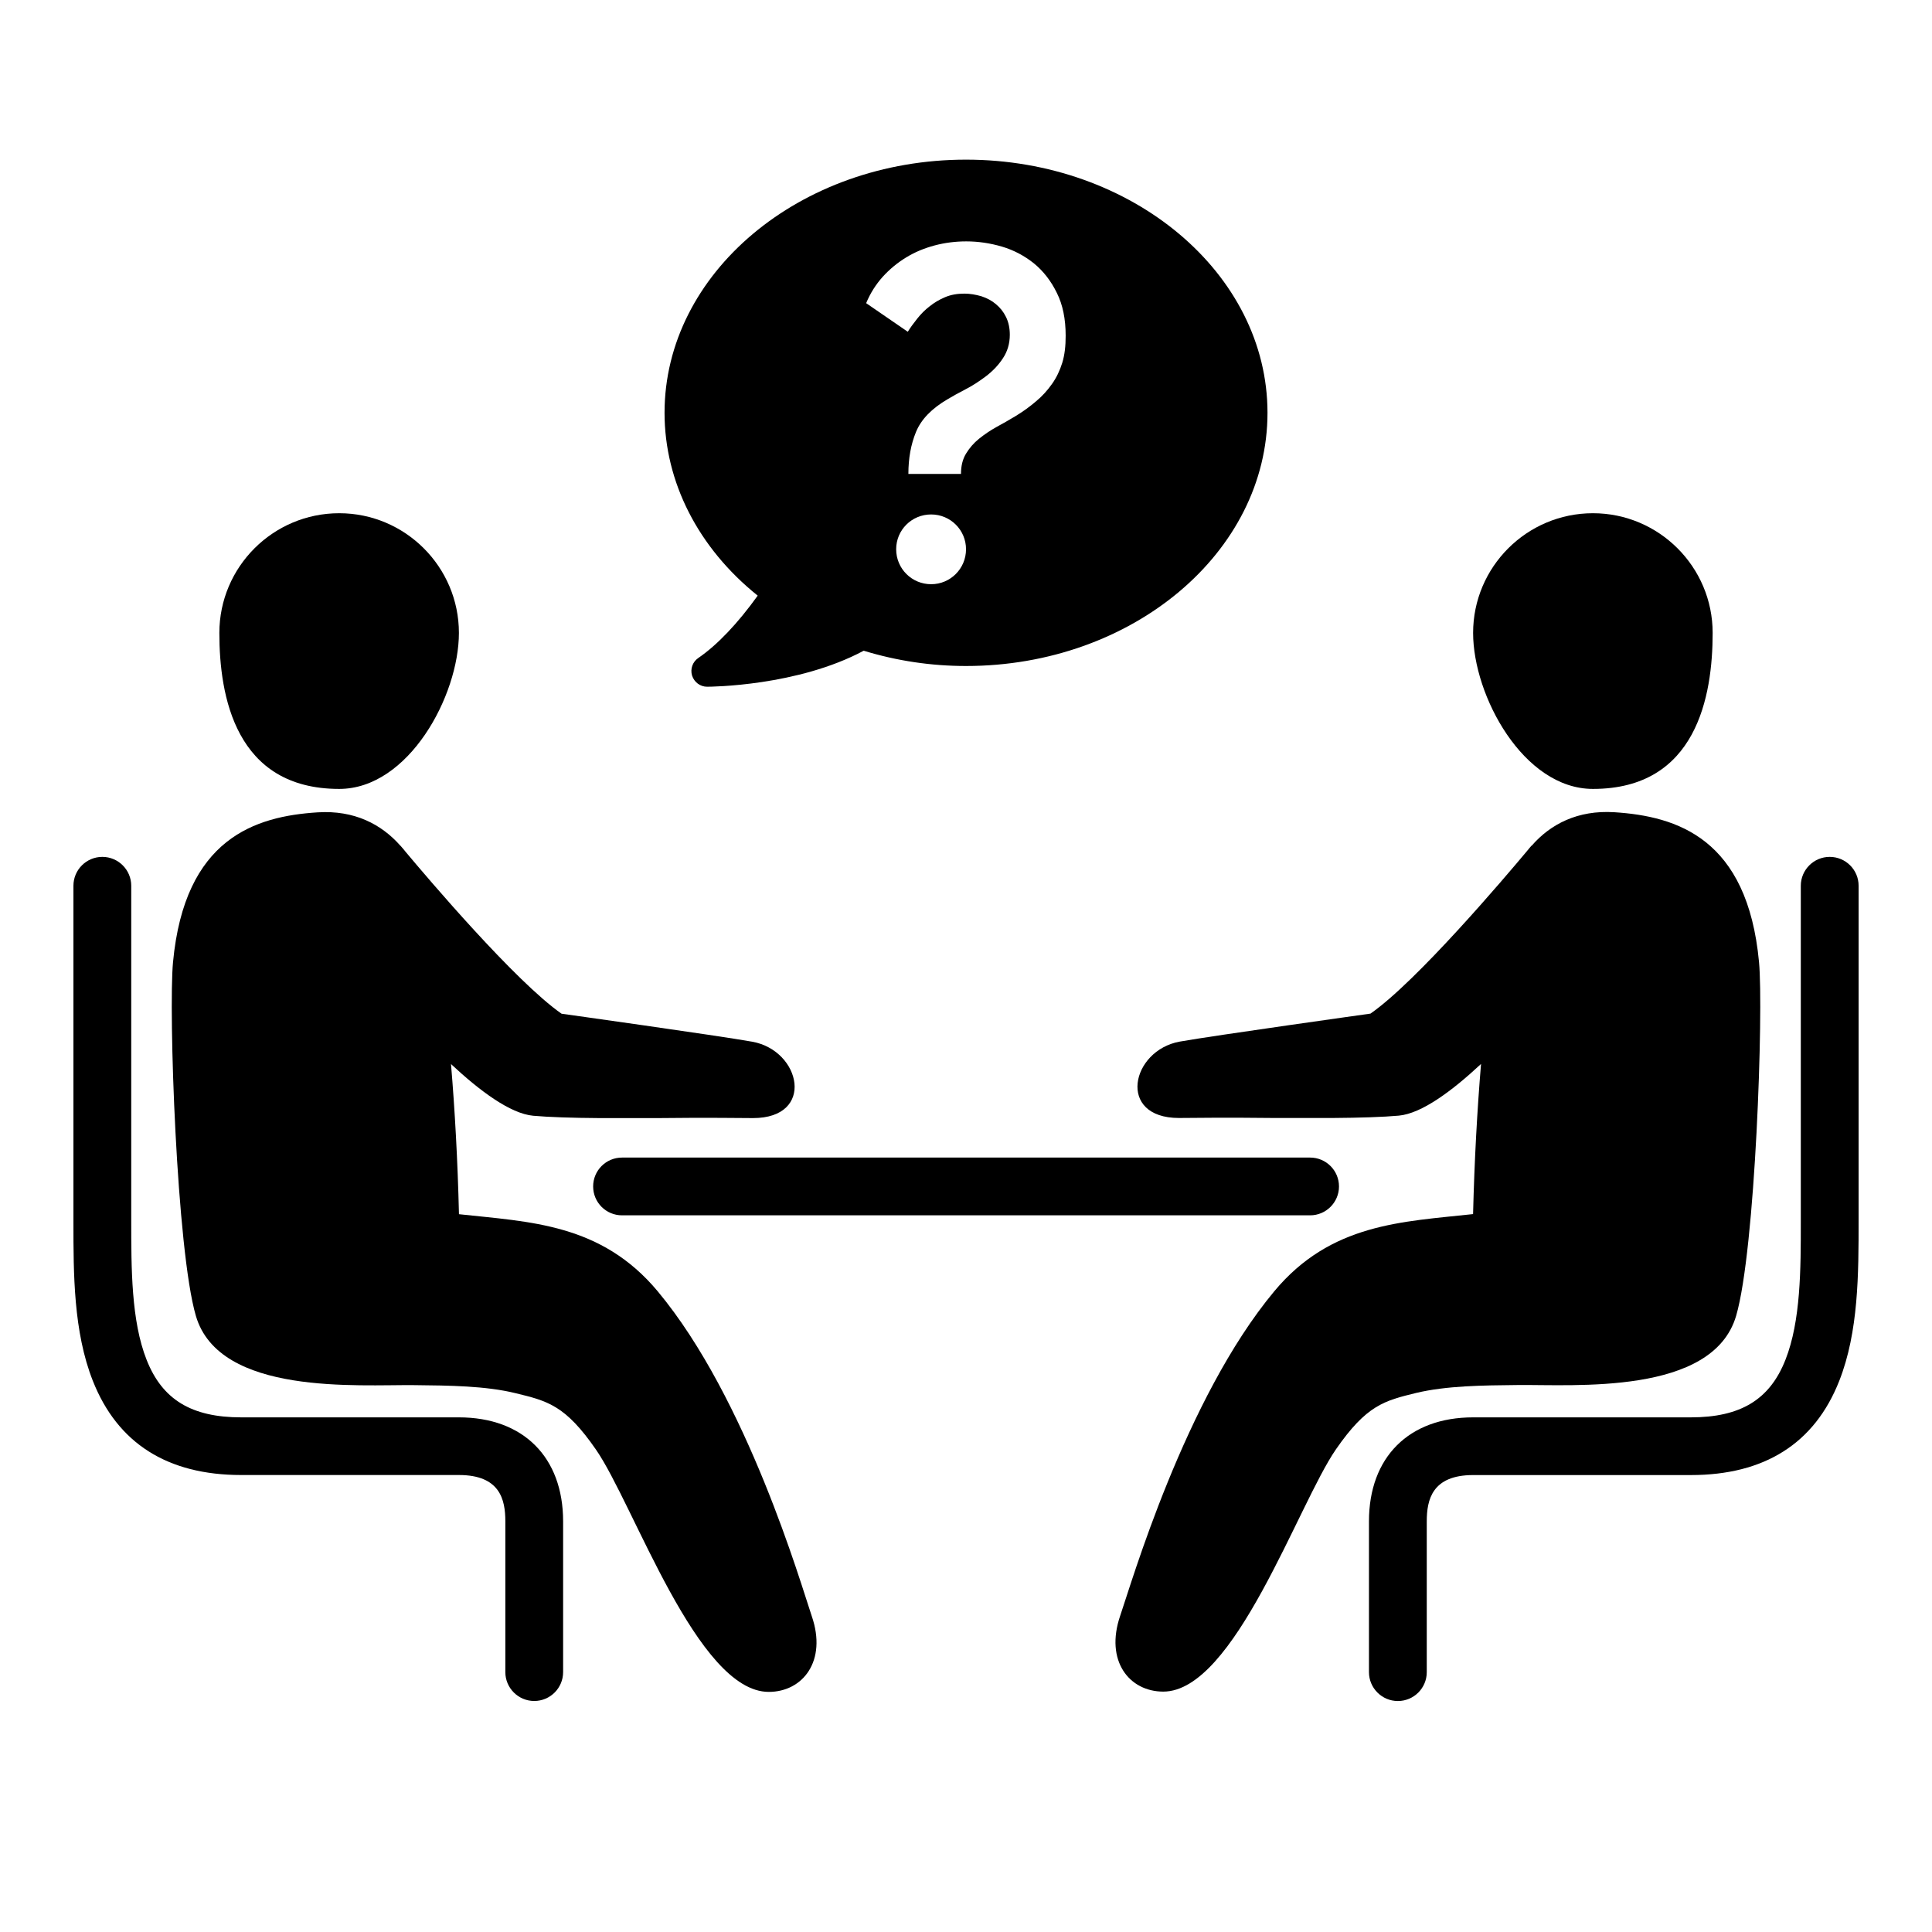
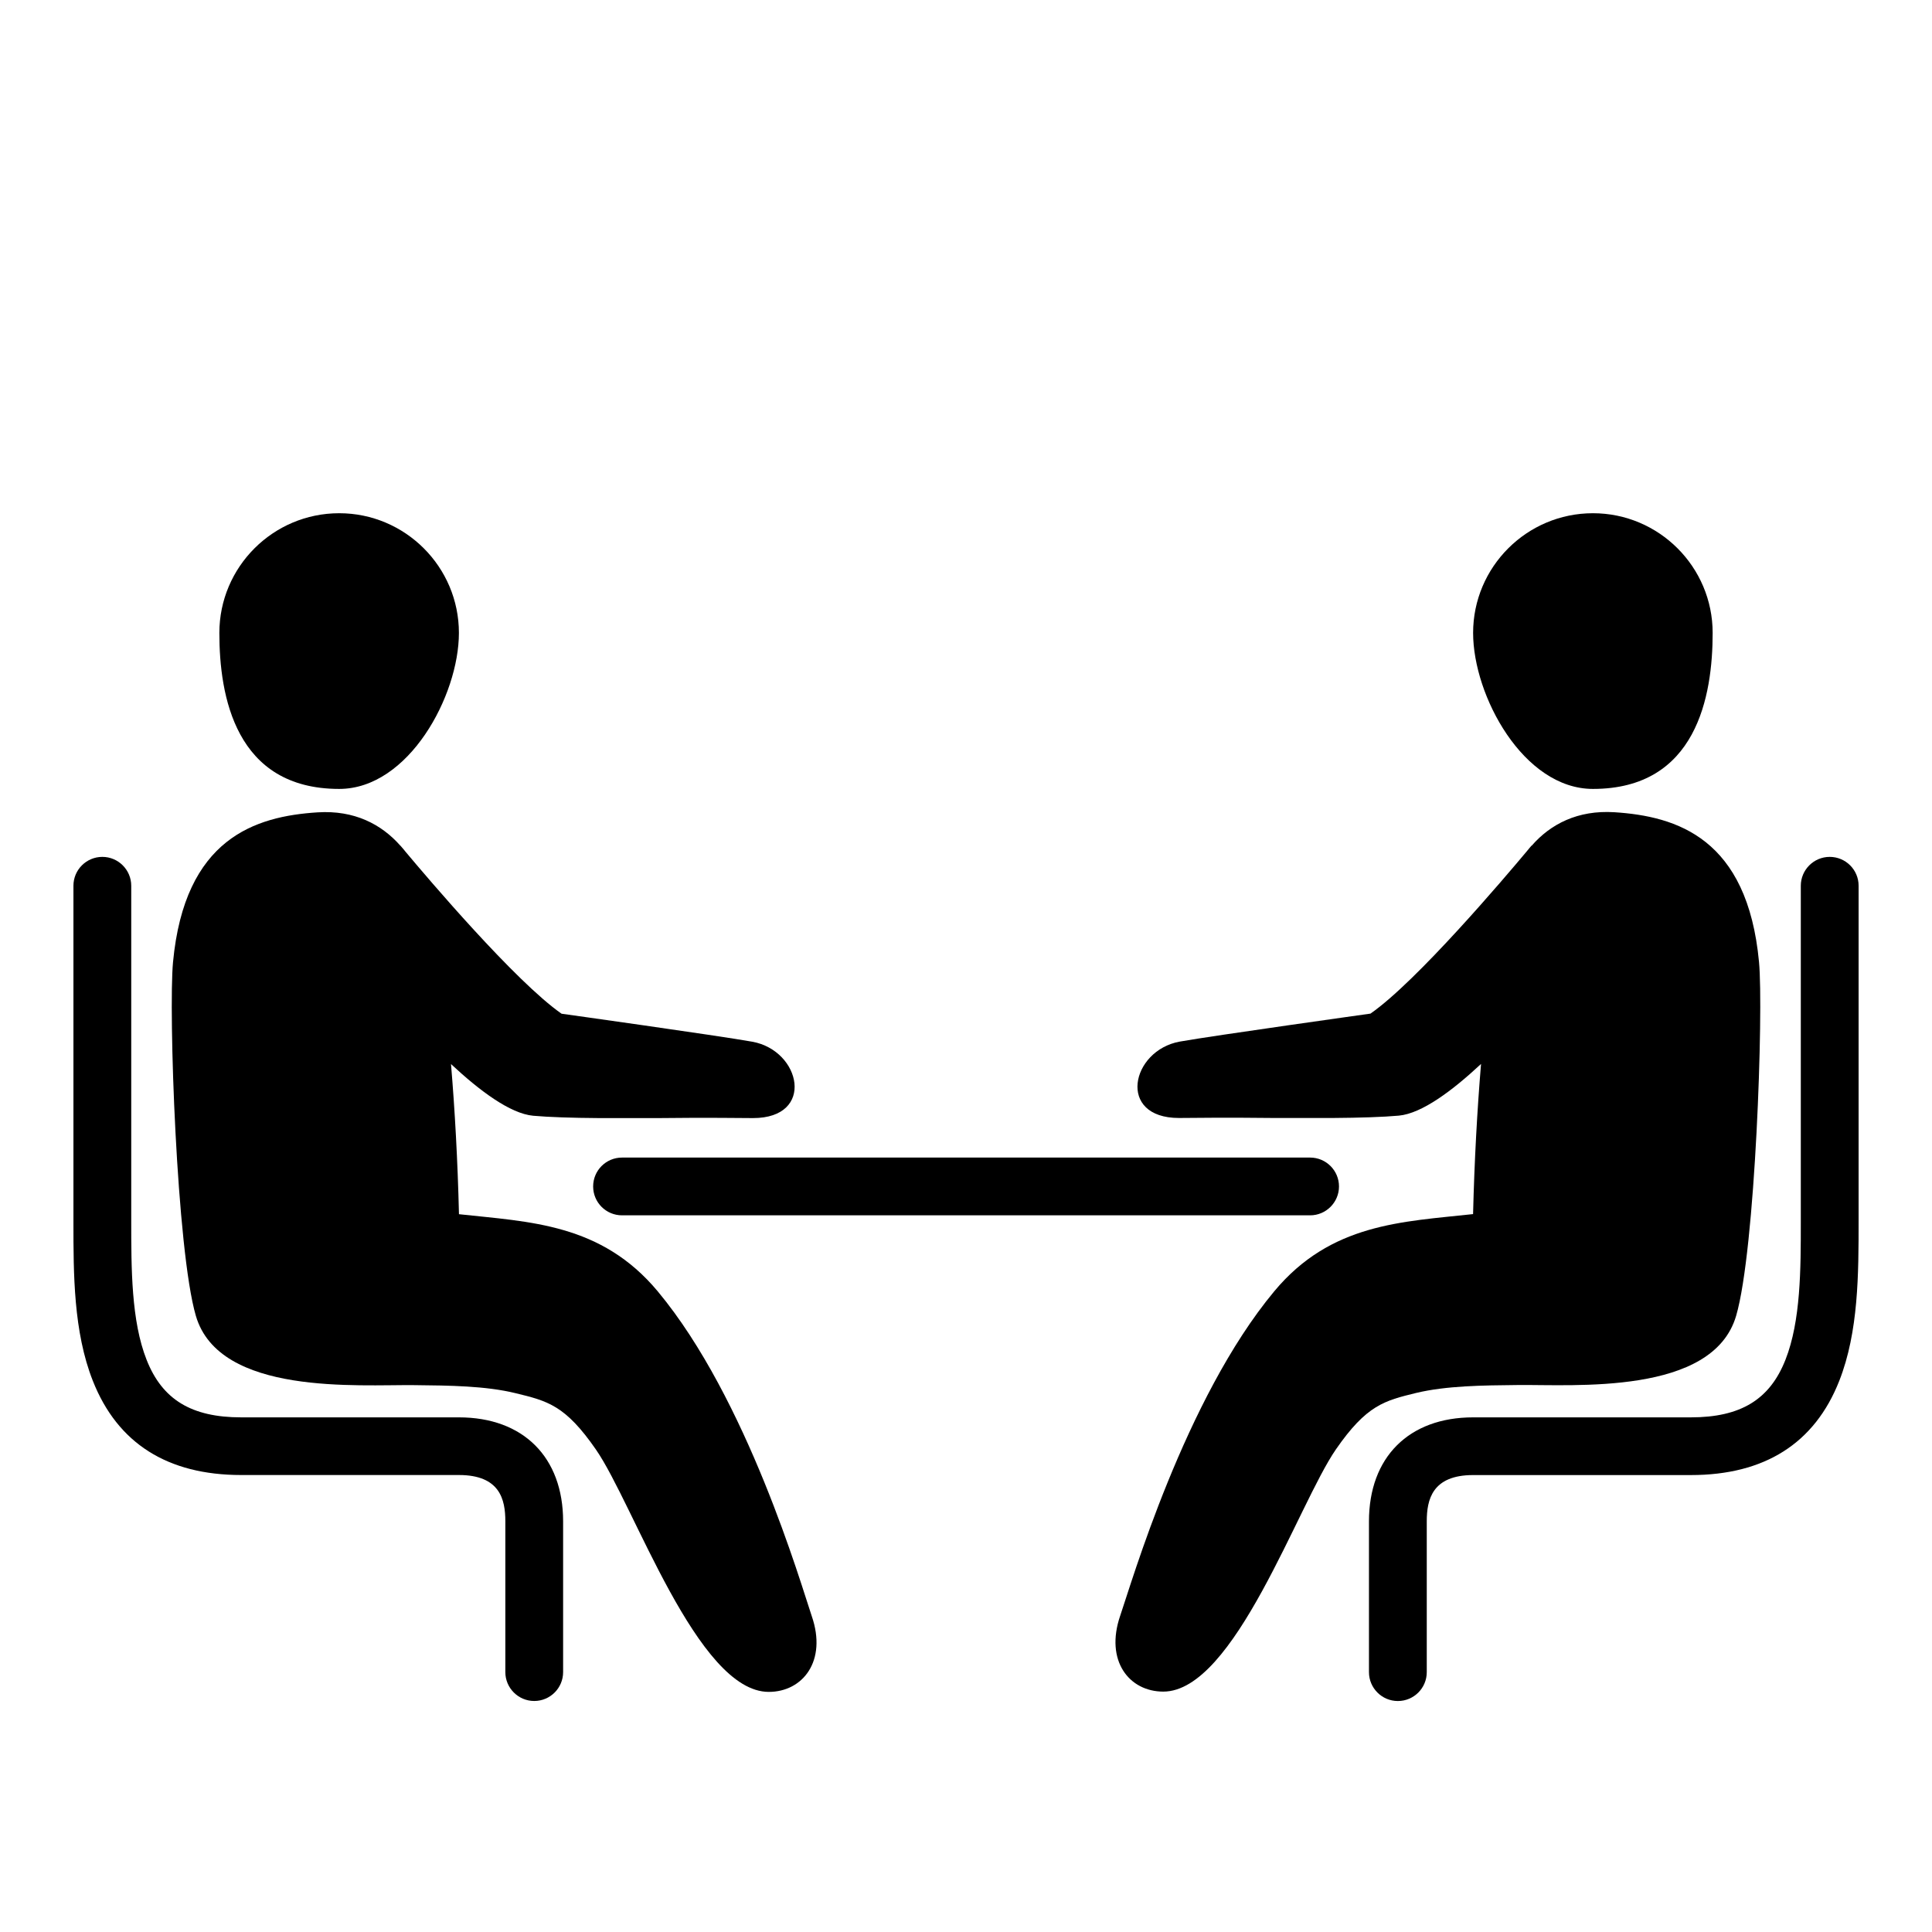
<svg xmlns="http://www.w3.org/2000/svg" width="500" zoomAndPan="magnify" viewBox="0 0 375 375" height="500" preserveAspectRatio="xMidYMid meet" version="1.0">
  <defs>
    <clipPath id="96d5a9bd10">
      <path d="M 14.254 166 L 110 166 L 110 331 L 14.254 331 Z M 14.254 166 " clip-rule="nonzero" />
    </clipPath>
    <clipPath id="cb945b2a53">
      <path d="M 265 166 L 360.754 166 L 360.754 331 L 265 331 Z M 265 166 " clip-rule="nonzero" />
    </clipPath>
  </defs>
-   <rect x="-37.5" width="450" fill="#ffffff" y="-37.5" height="450" fill-opacity="1" />
  <rect x="-37.5" width="450" fill="#ffffff" y="-37.5" height="450" fill-opacity="1" />
  <path fill="#000000" d="M 65.84 153.129 C 79.309 153.129 89.074 135.047 89.074 122.852 C 89.074 110.039 78.648 99.617 65.84 99.617 C 52.996 99.617 42.578 110.051 42.578 122.852 C 42.57 135.047 45.676 153.129 65.84 153.129 Z M 65.84 153.129 " fill-opacity="1" fill-rule="nonzero" />
  <path fill="#000000" d="M 127.68 250.664 C 116.676 237.453 102.848 237.18 89.086 235.676 C 88.836 225.254 88.285 215.387 87.539 206.535 C 93.105 211.719 99.004 216.145 103.488 216.566 C 106.488 216.836 111.102 216.988 116.285 217.02 L 127.809 217.02 C 137.555 216.902 143.832 217.02 146.16 217.02 C 158.301 217.02 155.508 203.906 146.012 202.195 C 139.285 200.992 109 196.762 109 196.762 C 100.035 190.52 82.883 170.305 78.691 165.293 C 78.496 165.035 78.27 164.773 78.051 164.523 C 77.988 164.438 77.738 164.156 77.738 164.156 L 77.719 164.156 C 74.035 159.98 68.773 157.23 61.668 157.676 C 49.508 158.445 35.844 162.719 33.582 186.762 C 32.695 196.188 34.273 242.613 38.02 255.414 C 42.57 270.934 69.598 268.727 80.426 268.855 C 87.234 268.922 94.273 268.996 100.066 270.414 C 106.305 271.93 109.734 272.762 115.691 281.387 C 123.055 292.055 135.355 328.395 149.215 328.395 C 155.809 328.395 160.574 322.41 157.562 313.688 C 155.461 307.488 145.059 271.539 127.68 250.664 Z M 127.68 250.664 " fill-opacity="1" fill-rule="nonzero" />
  <path fill="#000000" d="M 115.129 230.289 C 115.129 233.371 117.617 235.895 120.738 235.895 L 254.293 235.895 C 257.379 235.895 259.898 233.383 259.898 230.289 C 259.898 227.191 257.387 224.684 254.293 224.684 L 120.738 224.684 C 117.629 224.684 115.129 227.191 115.129 230.289 Z M 115.129 230.289 " fill-opacity="1" fill-rule="nonzero" />
  <g clip-path="url(#96d5a9bd10)">
    <path fill="#000000" d="M 89.074 275.109 L 46.824 275.109 C 37.176 275.109 31.492 271.668 28.449 263.922 C 25.473 256.391 25.473 246.227 25.473 236.855 L 25.473 171.926 C 25.473 168.844 22.961 166.32 19.863 166.32 C 16.766 166.32 14.254 168.832 14.254 171.918 L 14.254 237.266 C 14.254 247.211 14.254 258.5 18.02 268.023 C 22.816 280.152 32.508 286.301 46.824 286.301 L 89.074 286.301 C 97.066 286.301 98.086 291.094 98.086 295.281 L 98.086 324.555 C 98.086 327.637 100.598 330.16 103.695 330.16 C 106.789 330.16 109.301 327.648 109.301 324.555 L 109.301 295.281 C 109.293 282.836 101.559 275.109 89.074 275.109 Z M 89.074 275.109 " fill-opacity="1" fill-rule="nonzero" />
  </g>
  <path fill="#000000" d="M 309.191 153.129 C 329.34 153.129 332.426 135.047 332.426 122.852 C 332.426 110.039 322 99.617 309.191 99.617 C 296.348 99.617 285.93 110.051 285.93 122.852 C 285.93 135.047 295.699 153.129 309.191 153.129 Z M 309.191 153.129 " fill-opacity="1" fill-rule="nonzero" />
  <path fill="#000000" d="M 294.582 268.832 C 305.41 268.703 332.438 270.898 336.984 255.395 C 340.73 242.59 342.312 196.168 341.426 186.742 C 339.184 162.695 325.496 158.434 313.336 157.652 C 306.234 157.211 300.961 159.957 297.312 164.137 L 297.27 164.137 C 297.27 164.137 297.039 164.418 296.953 164.504 C 296.738 164.754 296.531 165.012 296.316 165.273 C 292.125 170.281 274.996 190.496 266.008 196.742 C 266.008 196.742 235.742 200.973 228.996 202.172 C 219.523 203.883 216.707 217 228.844 217 C 231.172 217 237.453 216.879 247.199 217 L 258.719 217 C 263.906 216.965 268.531 216.816 271.52 216.543 C 276 216.121 281.902 211.695 287.469 206.512 C 286.73 215.363 286.18 225.234 285.922 235.656 C 272.168 237.16 258.32 237.43 247.328 250.645 C 229.949 271.516 219.566 307.465 217.422 313.633 C 214.445 322.367 219.176 328.34 225.793 328.34 C 239.617 328.34 251.93 292.012 259.293 281.332 C 265.262 272.707 268.703 271.875 274.918 270.359 C 280.746 268.973 287.773 268.898 294.582 268.832 Z M 294.582 268.832 " fill-opacity="1" fill-rule="nonzero" />
  <g clip-path="url(#cb945b2a53)">
    <path fill="#000000" d="M 355.145 166.32 C 352.059 166.32 349.535 168.832 349.535 171.926 L 349.535 237.277 C 349.535 246.227 349.535 256.391 346.559 263.922 C 343.516 271.668 337.84 275.109 328.184 275.109 L 285.93 275.109 C 273.457 275.109 265.715 282.848 265.715 295.293 L 265.715 324.562 C 265.715 327.648 268.227 330.168 271.324 330.168 C 274.422 330.168 276.934 327.66 276.934 324.562 L 276.934 295.293 C 276.934 291.105 277.973 286.309 285.941 286.309 L 328.191 286.309 C 342.508 286.309 352.219 280.164 356.996 268.031 C 360.754 258.5 360.754 247.211 360.754 236.844 L 360.754 171.918 C 360.754 168.832 358.242 166.32 355.145 166.32 Z M 355.145 166.32 " fill-opacity="1" fill-rule="nonzero" />
  </g>
-   <path fill="#000000" d="M 187.504 30.988 C 155.234 30.988 128.988 53.031 128.988 80.129 C 128.988 93.578 135.539 106.359 147.07 115.613 C 143.184 121.023 139.219 125.199 135.527 127.723 C 134.422 128.48 133.949 129.852 134.328 131.129 C 134.75 132.418 135.906 133.293 137.25 133.293 C 137.984 133.293 154.824 133.176 167.645 126.305 C 174.078 128.273 180.734 129.27 187.504 129.27 C 219.762 129.27 246.02 107.227 246.02 80.129 C 246.02 53.031 219.762 30.988 187.504 30.988 Z M 180.734 113.395 C 176.969 113.395 173.945 110.363 173.945 106.609 C 173.945 102.863 176.969 99.855 180.734 99.855 C 184.48 99.855 187.504 102.875 187.504 106.609 C 187.504 110.363 184.48 113.395 180.734 113.395 Z M 206.184 70.422 C 205.715 71.926 205.055 73.32 204.168 74.555 C 203.301 75.777 202.305 76.895 201.102 77.887 C 199.945 78.883 198.613 79.859 197.129 80.758 C 195.883 81.512 194.641 82.219 193.406 82.887 C 192.16 83.582 191.035 84.348 190.016 85.172 C 188.988 86.004 188.164 86.969 187.504 88.051 C 186.844 89.133 186.527 90.441 186.527 91.988 L 176.316 91.988 C 176.316 88.957 176.805 86.242 177.801 83.828 C 178.797 81.406 180.824 79.305 183.93 77.488 C 184.859 76.926 186 76.297 187.375 75.582 C 188.727 74.891 190.059 74.023 191.348 73.051 C 192.656 72.055 193.762 70.918 194.648 69.566 C 195.539 68.246 196.004 66.699 196.004 64.977 C 196.004 63.668 195.754 62.523 195.266 61.527 C 194.781 60.531 194.129 59.719 193.297 59.027 C 192.496 58.344 191.562 57.859 190.48 57.5 C 189.398 57.188 188.281 56.992 187.18 56.992 C 185.805 56.992 184.559 57.207 183.453 57.676 C 182.328 58.148 181.344 58.734 180.434 59.461 C 179.543 60.141 178.742 60.953 178.02 61.863 C 177.293 62.77 176.688 63.613 176.199 64.395 L 168.121 58.844 C 168.922 56.906 170.004 55.219 171.336 53.723 C 172.668 52.262 174.176 51.008 175.863 49.98 C 177.574 48.93 179.414 48.172 181.406 47.641 C 183.398 47.113 185.445 46.852 187.559 46.852 C 189.887 46.852 192.215 47.199 194.52 47.879 C 196.805 48.562 198.852 49.656 200.691 51.125 C 202.512 52.621 203.996 54.516 205.133 56.852 C 206.289 59.156 206.844 61.938 206.844 65.152 C 206.852 67.152 206.648 68.906 206.184 70.422 Z M 206.184 70.422 " fill-opacity="1" fill-rule="nonzero" />
</svg>